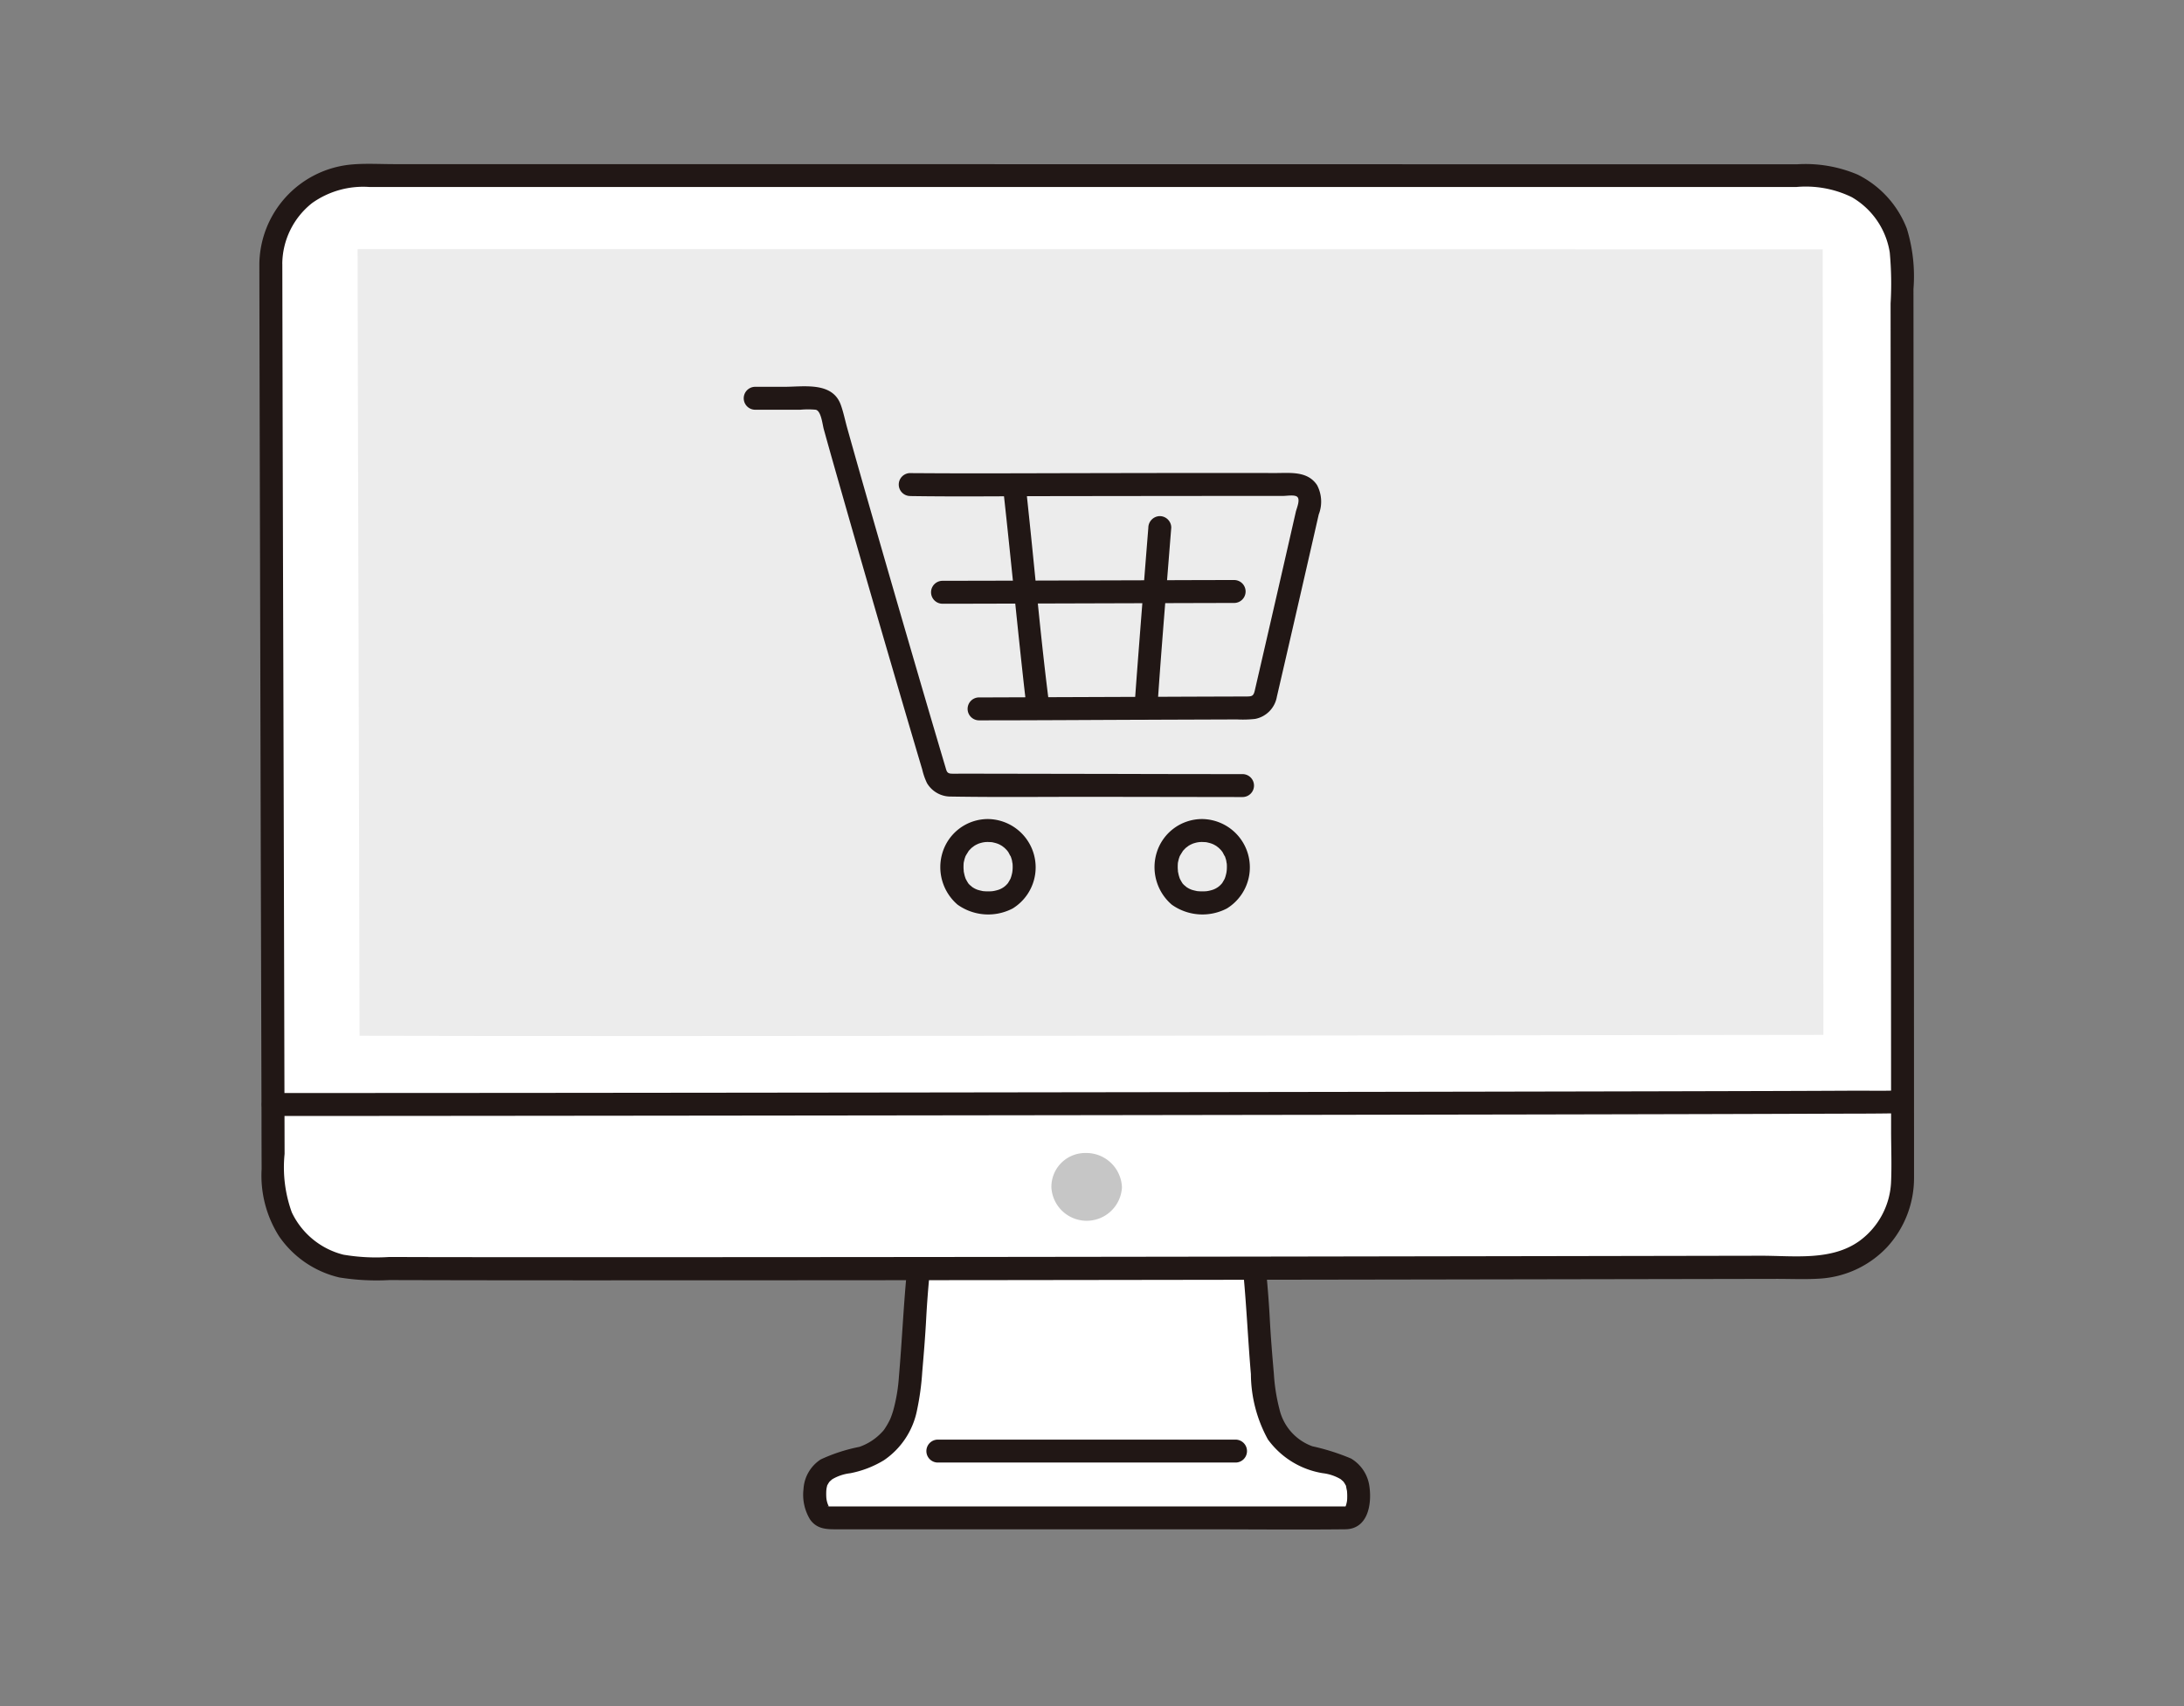
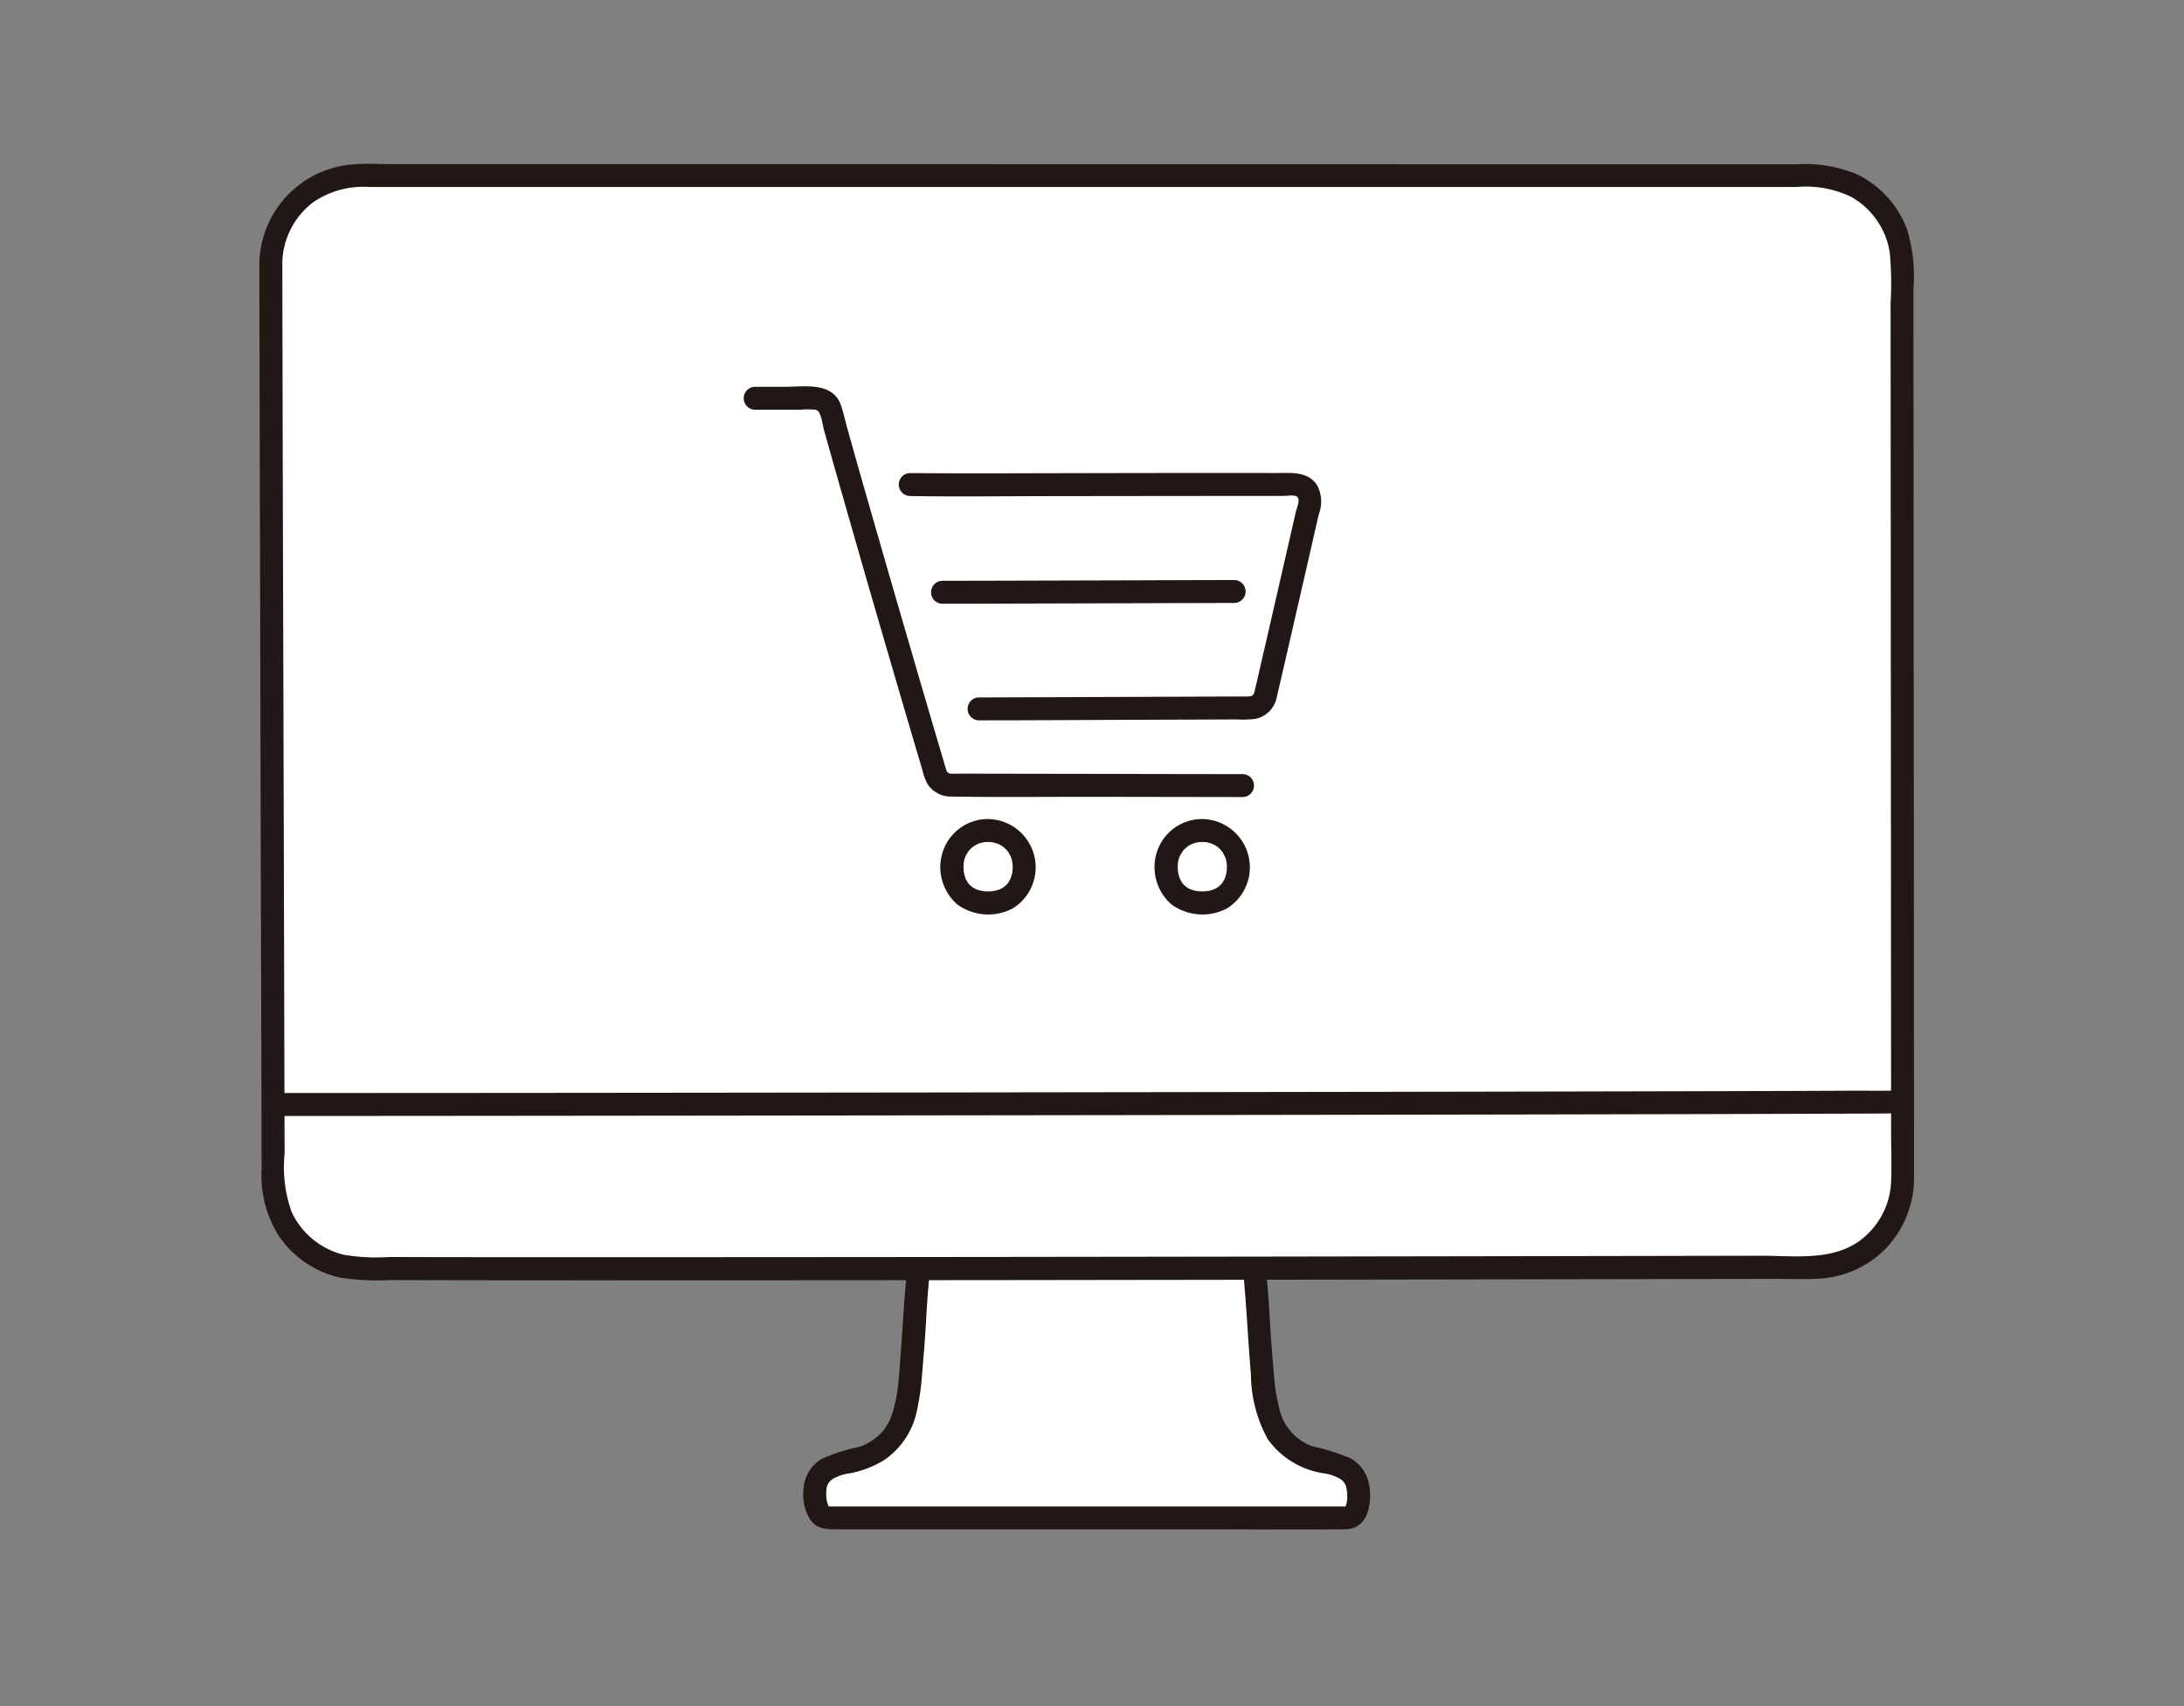
<svg xmlns="http://www.w3.org/2000/svg" width="160" height="125" viewBox="0 0 160 125">
  <rect x="0" y="0" width="160" height="125" fill="#808080" stroke="none" />
  <g id="Group_1391" data-name="Group 1391" transform="translate(-951 -6994)">
    <g id="_3866_color" data-name="3866_color" transform="translate(970 7005.991)">
      <path id="Path_538" data-name="Path 538" d="M148.526,232.553c.12,1.262.193,2.228.236,3.1.074,1.493.21,3.044.339,4.542.3,3.5,1.208,5.47,4.864,6.165a2.446,2.446,0,0,1,1.972,1.295c.308.665.354,2.74-.683,2.74l-38.028-.008c-1.013,0-1.1-2.066-.8-2.732a2.443,2.443,0,0,1,1.972-1.295c3.655-.7,4.559-2.669,4.864-6.165.13-1.5.265-3.049.338-4.542.043-.875.116-1.839.236-3.1" transform="translate(-75.59 -151.178)" fill="#fff" />
      <path id="Path_539" data-name="Path 539" d="M2.4,8.822c.03,15.977.136,51.976.169,67.1A6.489,6.489,0,0,0,9.033,82.4c20.777.08,85.167-.05,106.429-.086a6.486,6.486,0,0,0,6.479-6.491c-.007-15.491-.032-52.353-.041-67a6.486,6.486,0,0,0-6.488-6.485c-22.043,0-85.48-.015-106.521-.019A6.49,6.49,0,0,0,2.4,8.822Z" transform="translate(-1.56 -1.501)" fill="#fff" />
      <path id="Path_540" data-name="Path 540" d="M6.327,207.393a6.491,6.491,0,0,1-3.694-5.846c0-1.623-.008-3.486-.017-5.542,15.647-.026,116.777-.38,118.522-.479l.861-.049c.006,2.219.007,4.23.007,5.971a6.486,6.486,0,0,1-6.479,6.491c-21.263.035-85.652.167-106.429.087a6.462,6.462,0,0,1-2.77-.632Z" transform="translate(-1.701 -127.074)" fill="#fff" />
-       <path id="Path_541" data-name="Path 541" d="M20.711,75.512c20.777.063,85.981-.039,107.243-.068,0-5.727-.05-51.045-.05-57.554L20.568,17.875C20.569,24.133,20.711,68.65,20.711,75.512Z" transform="translate(-13.371 -11.615)" fill="#ececec" />
      <path id="Path_542" data-name="Path 542" d="M146.105,230.989c.23,2.433.335,4.875.545,7.31a10.055,10.055,0,0,0,1.245,4.784,6.19,6.19,0,0,0,4.015,2.474,3.354,3.354,0,0,1,1.314.438c.024.018.21.186.206.181a2.11,2.11,0,0,1,.155.251c.107.175,0-.119.043.127.011.058.07.375.055.247a3.752,3.752,0,0,1,.022.543,1.727,1.727,0,0,1-.027.322,2.49,2.49,0,0,1-.064.251c-.035.1-.035.1-.005.025a1.161,1.161,0,0,1-.076.131c.008-.058.19-.083.08-.082h-9.159l-16.87,0-11.606,0h-.245c-.14,0-.01-.006-.012.015,0,.037-.193-.124.008.009q.112.1.006,0,.078.117,0-.007a1.755,1.755,0,0,1-.189-.662,4.053,4.053,0,0,1,0-.542c0,.013.032-.259.012-.135-.014.086.037-.151.044-.177.049-.2-.129.19.022-.061a2.042,2.042,0,0,1,.155-.251s.171-.156.206-.181a3.352,3.352,0,0,1,1.313-.438,7.459,7.459,0,0,0,2.473-.956,5.786,5.786,0,0,0,2.421-3.67,19.442,19.442,0,0,0,.381-2.8c.111-1.29.218-2.581.287-3.875.058-1.091.142-2.18.245-3.267a.846.846,0,0,0-.84-.84.858.858,0,0,0-.84.84c-.235,2.488-.343,4.986-.56,7.477a12.4,12.4,0,0,1-.418,2.495c-.045.15-.094.3-.15.447a2.412,2.412,0,0,1-.17.377,4.617,4.617,0,0,1-.264.451,1.494,1.494,0,0,1-.236.305,4.08,4.08,0,0,1-1.662,1.085,12.381,12.381,0,0,0-2.828.919,2.775,2.775,0,0,0-1.263,2.169,3.48,3.48,0,0,0,.48,2.23c.544.777,1.345.72,2.169.72h8.955l17.3,0c3.594,0,7.19.037,10.783,0,1.673-.016,1.965-1.856,1.766-3.179a2.8,2.8,0,0,0-1.341-2.005,16.245,16.245,0,0,0-2.838-.9,3.806,3.806,0,0,1-2.408-2.722,13.513,13.513,0,0,1-.406-2.569c-.117-1.346-.23-2.694-.3-4.042-.058-1.091-.142-2.18-.245-3.267a.863.863,0,0,0-.84-.84.846.846,0,0,0-.84.84Z" transform="translate(-74.009 -149.614)" fill="#211715" />
-       <path id="Path_543" data-name="Path 543" d="M140.554,268.839h21.808a.84.84,0,0,0,0-1.68H140.554A.84.84,0,0,0,140.554,268.839Z" transform="translate(-90.847 -173.675)" fill="#211715" />
      <path id="Path_544" data-name="Path 544" d="M0,7.373Q.018,16.827.044,26.28.073,37.794.1,49.306.132,59.527.158,69.748q0,1.951.009,3.9a8.3,8.3,0,0,0,1.268,4.925,7.392,7.392,0,0,0,4.434,3.032,17.178,17.178,0,0,0,3.656.19q7.471.021,14.941.019,9.72,0,19.441-.007,10.716-.008,21.431-.024,10.456-.014,20.912-.032l17.941-.031,6.988-.013c1.042,0,2.1.048,3.14-.019a7.386,7.386,0,0,0,4.923-2.3,7.483,7.483,0,0,0,1.98-5.113c0-1.253,0-2.506,0-3.76l-.005-9.171L121.2,39.126l-.014-21.5-.005-8.445a11.877,11.877,0,0,0-.482-4.409A7.368,7.368,0,0,0,117.088.8a9.8,9.8,0,0,0-4.438-.754h-3.27l-7.666,0L82.9.043,61.5.041,40.028.035l-18.991,0H9.884c-1.064,0-2.16-.07-3.219.035A7.418,7.418,0,0,0,0,7.373a.84.84,0,0,0,1.68,0A5.736,5.736,0,0,1,3.866,2.886,6.451,6.451,0,0,1,8.06,1.709H14.5l16.942,0,20.32,0,21.433,0,19.979,0,16.259,0h3.176a7.69,7.69,0,0,1,4.051.744,5.708,5.708,0,0,1,2.784,4.055,24.935,24.935,0,0,1,.061,3.737q.006,9.428.012,18.856.007,11.179.014,22.358.006,9.7.011,19.391c0,1.275.056,2.564-.006,3.838a5.652,5.652,0,0,1-2.3,4.231c-2.057,1.49-4.816,1.089-7.22,1.093l-15.647.028-19.545.032q-10.559.016-21.117.028-10.194.012-20.386.016-8.589,0-17.18,0-3.307,0-6.613-.013a14.338,14.338,0,0,1-3.365-.167,5.726,5.726,0,0,1-3.784-3.1,9.679,9.679,0,0,1-.53-4.282l-.009-3.954-.024-9.6q-.029-11.19-.06-22.381Q1.722,26.007,1.7,15.386q-.009-4.006-.017-8.013A.84.84,0,0,0,0,7.373Z" transform="translate(0 0)" fill="#211715" />
      <path id="Path_545" data-name="Path 545" d="M1.414,195.883l5.316,0,9.832-.008,13.2-.013,15.43-.017,16.571-.021,16.439-.024,15.22-.026q6.429-.012,12.858-.028,4.674-.012,9.348-.029c1.564-.006,3.129,0,4.692-.03.1,0,.206,0,.309-.007,1.075-.059,1.082-1.739,0-1.679-1.122.061-2.257.024-3.381.03q-4.158.021-8.316.03-6.053.017-12.106.028-7.375.015-14.75.027l-16.31.024-16.6.022-15.8.018-13.854.014L8.758,194.2l-6.525,0H1.414A.84.84,0,0,0,1.414,195.883Z" transform="translate(-0.392 -126.112)" fill="#211715" />
-       <path id="Path_546" data-name="Path 546" d="M171.006,209.653a2.588,2.588,0,0,1-5.169,0,2.477,2.477,0,0,1,2.512-2.512A2.614,2.614,0,0,1,171.006,209.653Z" transform="translate(-107.812 -134.656)" fill="#c6c6c6" />
      <path id="Path_547" data-name="Path 547" d="M134.768,66.431c3.384.051,6.771.011,10.155.006q7.25-.01,14.5-.016,1.335,0,2.67,0c.259,0,.78-.094,1,.045.292.185-.014.858-.074,1.12q-.9,3.957-1.811,7.912-.431,1.872-.863,3.744l-.321,1.388c-.1.458-.2.485-.653.486q-3.044.008-6.092.021l-12.876.047h-.589a.84.84,0,0,0,0,1.68c4.037,0,8.074-.028,12.111-.043l6.783-.024a8.061,8.061,0,0,0,1.336-.039,2,2,0,0,0,1.585-1.618q.372-1.6.74-3.2.973-4.218,1.936-8.437l.392-1.72a2.59,2.59,0,0,0-.123-2.156c-.7-1.05-1.968-.88-3.067-.883-4.748-.01-9.5,0-14.243.009-3.986.006-7.972.029-11.958,0-.178,0-.357,0-.536-.005a.84.84,0,0,0,0,1.68Z" transform="translate(-87.087 -42.078)" fill="#211715" />
      <path id="Path_548" data-name="Path 548" d="M141.53,88.9c2.677,0,5.353-.012,8.032-.019l10.506-.031c.952,0,1.9-.007,2.856-.007a.84.84,0,0,0,0-1.679c-2.353,0-4.705.012-7.058.019l-10.777.03-3.558.007a.84.84,0,0,0,0,1.68Z" transform="translate(-91.482 -56.658)" fill="#211715" />
-       <path id="Path_549" data-name="Path 549" d="M155.665,65.84c.5,4.47.927,8.948,1.416,13.419.1.921.2,1.842.319,2.76a.867.867,0,0,0,.84.84.844.844,0,0,0,.84-.84c-.587-4.5-.984-9.032-1.456-13.546-.092-.878-.182-1.756-.28-2.633a.865.865,0,0,0-.84-.84.845.845,0,0,0-.84.84Z" transform="translate(-101.198 -42.251)" fill="#211715" />
-       <path id="Path_550" data-name="Path 550" d="M184.242,74.626Q183.81,80,183.4,85.37c-.062.827-.123,1.655-.179,2.482a.84.84,0,0,0,1.68,0c.243-3.631.544-7.259.833-10.886q.093-1.17.187-2.34a.846.846,0,0,0-.84-.84.857.857,0,0,0-.84.84Z" transform="translate(-119.114 -47.963)" fill="#211715" />
      <path id="Path_551" data-name="Path 551" d="M102.316,48.324l2.116,0,1.186,0a6.184,6.184,0,0,1,1.13,0c.4.081.493,1.074.592,1.429.448,1.62.91,3.237,1.371,4.853Q110.535,61,112.4,67.37q.787,2.7,1.582,5.391.284.962.571,1.924a4.694,4.694,0,0,0,.35,1,2.013,2.013,0,0,0,1.774.98c3.566.058,7.138.013,10.707.019l10.191.016h.442a.84.84,0,0,0,0-1.68q-4.524,0-9.047-.014l-11.5-.02c-.263,0-.531.013-.794,0-.317-.018-.339-.192-.42-.464q-.269-.9-.534-1.8-.78-2.635-1.549-5.274-1.866-6.386-3.7-12.782-.719-2.512-1.424-5.028c-.153-.552-.269-1.132-.463-1.671-.617-1.716-2.712-1.321-4.155-1.323l-2.116,0a.84.84,0,0,0,0,1.68Z" transform="translate(-65.989 -30.295)" fill="#211715" />
      <path id="Path_552" data-name="Path 552" d="M146.1,138.9c.077,0,.154.007.231.009.238.007-.156-.04.072.009a3.349,3.349,0,0,1,.35.089c.03.01.24.1.061.017.042.02.083.039.124.06.061.032.12.066.178.1.035.023.254.2.1.067a3.275,3.275,0,0,1,.242.231s.146.167.063.068.05.073.052.077c.066.1.11.226.182.32s-.056-.175.007.016c.029.086.059.171.082.259.016.061.059.392.043.183.009.118.016.235.014.354q0,.109-.011.217c0,.038-.043.265,0,.054a3.7,3.7,0,0,1-.09.389c-.019.061-.042.121-.062.182.008-.026.079-.162.011-.028-.055.11-.118.212-.18.318-.022.038-.1.122.025-.025-.038.045-.076.091-.117.135l-.1.1c-.035.035-.217.163-.035.04-.083.057-.165.113-.254.161-.054.029-.11.055-.165.082.195-.095.009-.007-.033.007a2.776,2.776,0,0,1-.315.085c-.035.008-.259.041-.044.015-.07.009-.14.015-.21.019a3.673,3.673,0,0,1-.439,0l-.143-.011c-.23-.019.167.043-.052-.009-.108-.026-.216-.046-.321-.079-.061-.019-.121-.041-.181-.063.2.073-.007-.008-.052-.032a2.764,2.764,0,0,1-.28-.175c.185.128-.058-.061-.1-.1s-.077-.09-.119-.132c.121.121.053.075.023.029-.077-.12-.145-.24-.21-.367.013.024.062.171.013.028-.021-.061-.043-.12-.061-.182-.031-.1-.051-.214-.076-.322-.049-.218.006.178-.007-.051,0-.07-.012-.143-.014-.214a3.817,3.817,0,0,1,.012-.429c-.014.186-.006.033.006-.017.018-.078.035-.156.056-.233s.042-.129.064-.193c.07-.2-.081.14.022-.047.07-.128.152-.245.225-.371.062-.1-.13.133.014-.013.063-.063.121-.131.186-.191.033-.03.067-.059.1-.088-.152.134.066-.043.1-.066s.1-.059.148-.085.265-.114.082-.046a2.966,2.966,0,0,1,.409-.122c.03-.006.265-.035.068-.016.1-.009.2-.015.305-.016a.84.84,0,0,0,0-1.68,3.48,3.48,0,0,0-3.347,2.487,3.62,3.62,0,0,0,1.115,3.788,3.871,3.871,0,0,0,4.035.277,3.539,3.539,0,0,0-1.8-6.552.84.84,0,1,0,0,1.68Z" transform="translate(-92.713 -89.2)" fill="#211715" />
      <path id="Path_553" data-name="Path 553" d="M190.952,138.9c.077,0,.154.007.231.009.238.007-.155-.04.072.009a3.332,3.332,0,0,1,.35.089c.03.01.24.1.06.017.042.02.083.039.124.06.061.032.12.066.178.1.037.023.254.2.1.067a3.279,3.279,0,0,1,.242.231s.146.167.063.068.05.073.052.077c.066.1.11.226.182.32s-.056-.175.008.016c.028.086.058.171.082.259.016.061.058.392.043.183.009.118.016.235.013.354q0,.109-.011.217c0,.038-.043.265,0,.054a3.532,3.532,0,0,1-.09.389c-.019.061-.042.121-.062.182.009-.026.079-.162.011-.028-.055.11-.118.212-.18.318-.022.038-.1.122.025-.025-.038.045-.076.091-.117.135l-.1.1c-.035.035-.217.163-.035.04-.083.057-.166.113-.254.161-.054.029-.109.055-.164.082.195-.095.009-.007-.033.007a2.787,2.787,0,0,1-.315.085c-.035.008-.259.041-.044.015-.07.009-.14.015-.21.019a3.679,3.679,0,0,1-.439,0l-.143-.011c-.23-.019.167.043-.052-.009-.107-.026-.215-.046-.321-.079-.061-.019-.12-.041-.181-.063.2.073-.008-.008-.053-.032a2.8,2.8,0,0,1-.28-.175c.185.128-.058-.061-.1-.1s-.077-.09-.119-.132c.121.121.053.075.023.029-.077-.12-.145-.24-.21-.367.013.024.062.171.013.028-.021-.061-.042-.12-.061-.182-.031-.1-.052-.214-.076-.322-.049-.218.006.178-.007-.051,0-.07-.011-.143-.014-.214a3.739,3.739,0,0,1,.012-.429c-.014.186-.006.033.006-.017.018-.078.035-.156.056-.233s.041-.129.064-.193c.07-.2-.08.14.022-.047.07-.128.152-.245.225-.371.062-.1-.13.133.014-.013.063-.063.121-.131.186-.191.033-.03.067-.059.1-.088-.152.134.067-.043.1-.066s.1-.059.148-.085.265-.114.082-.046a2.97,2.97,0,0,1,.409-.122c.03-.006.265-.035.068-.016.1-.009.2-.015.305-.016a.84.84,0,0,0,0-1.68,3.48,3.48,0,0,0-3.347,2.487,3.62,3.62,0,0,0,1.115,3.788,3.871,3.871,0,0,0,4.034.277,3.539,3.539,0,0,0-1.8-6.552.84.84,0,0,0,0,1.68Z" transform="translate(-121.871 -89.2)" fill="#211715" />
    </g>
    <rect id="Rectangle_95" data-name="Rectangle 95" width="160" height="125" transform="translate(951 6994)" fill="none" />
  </g>
</svg>